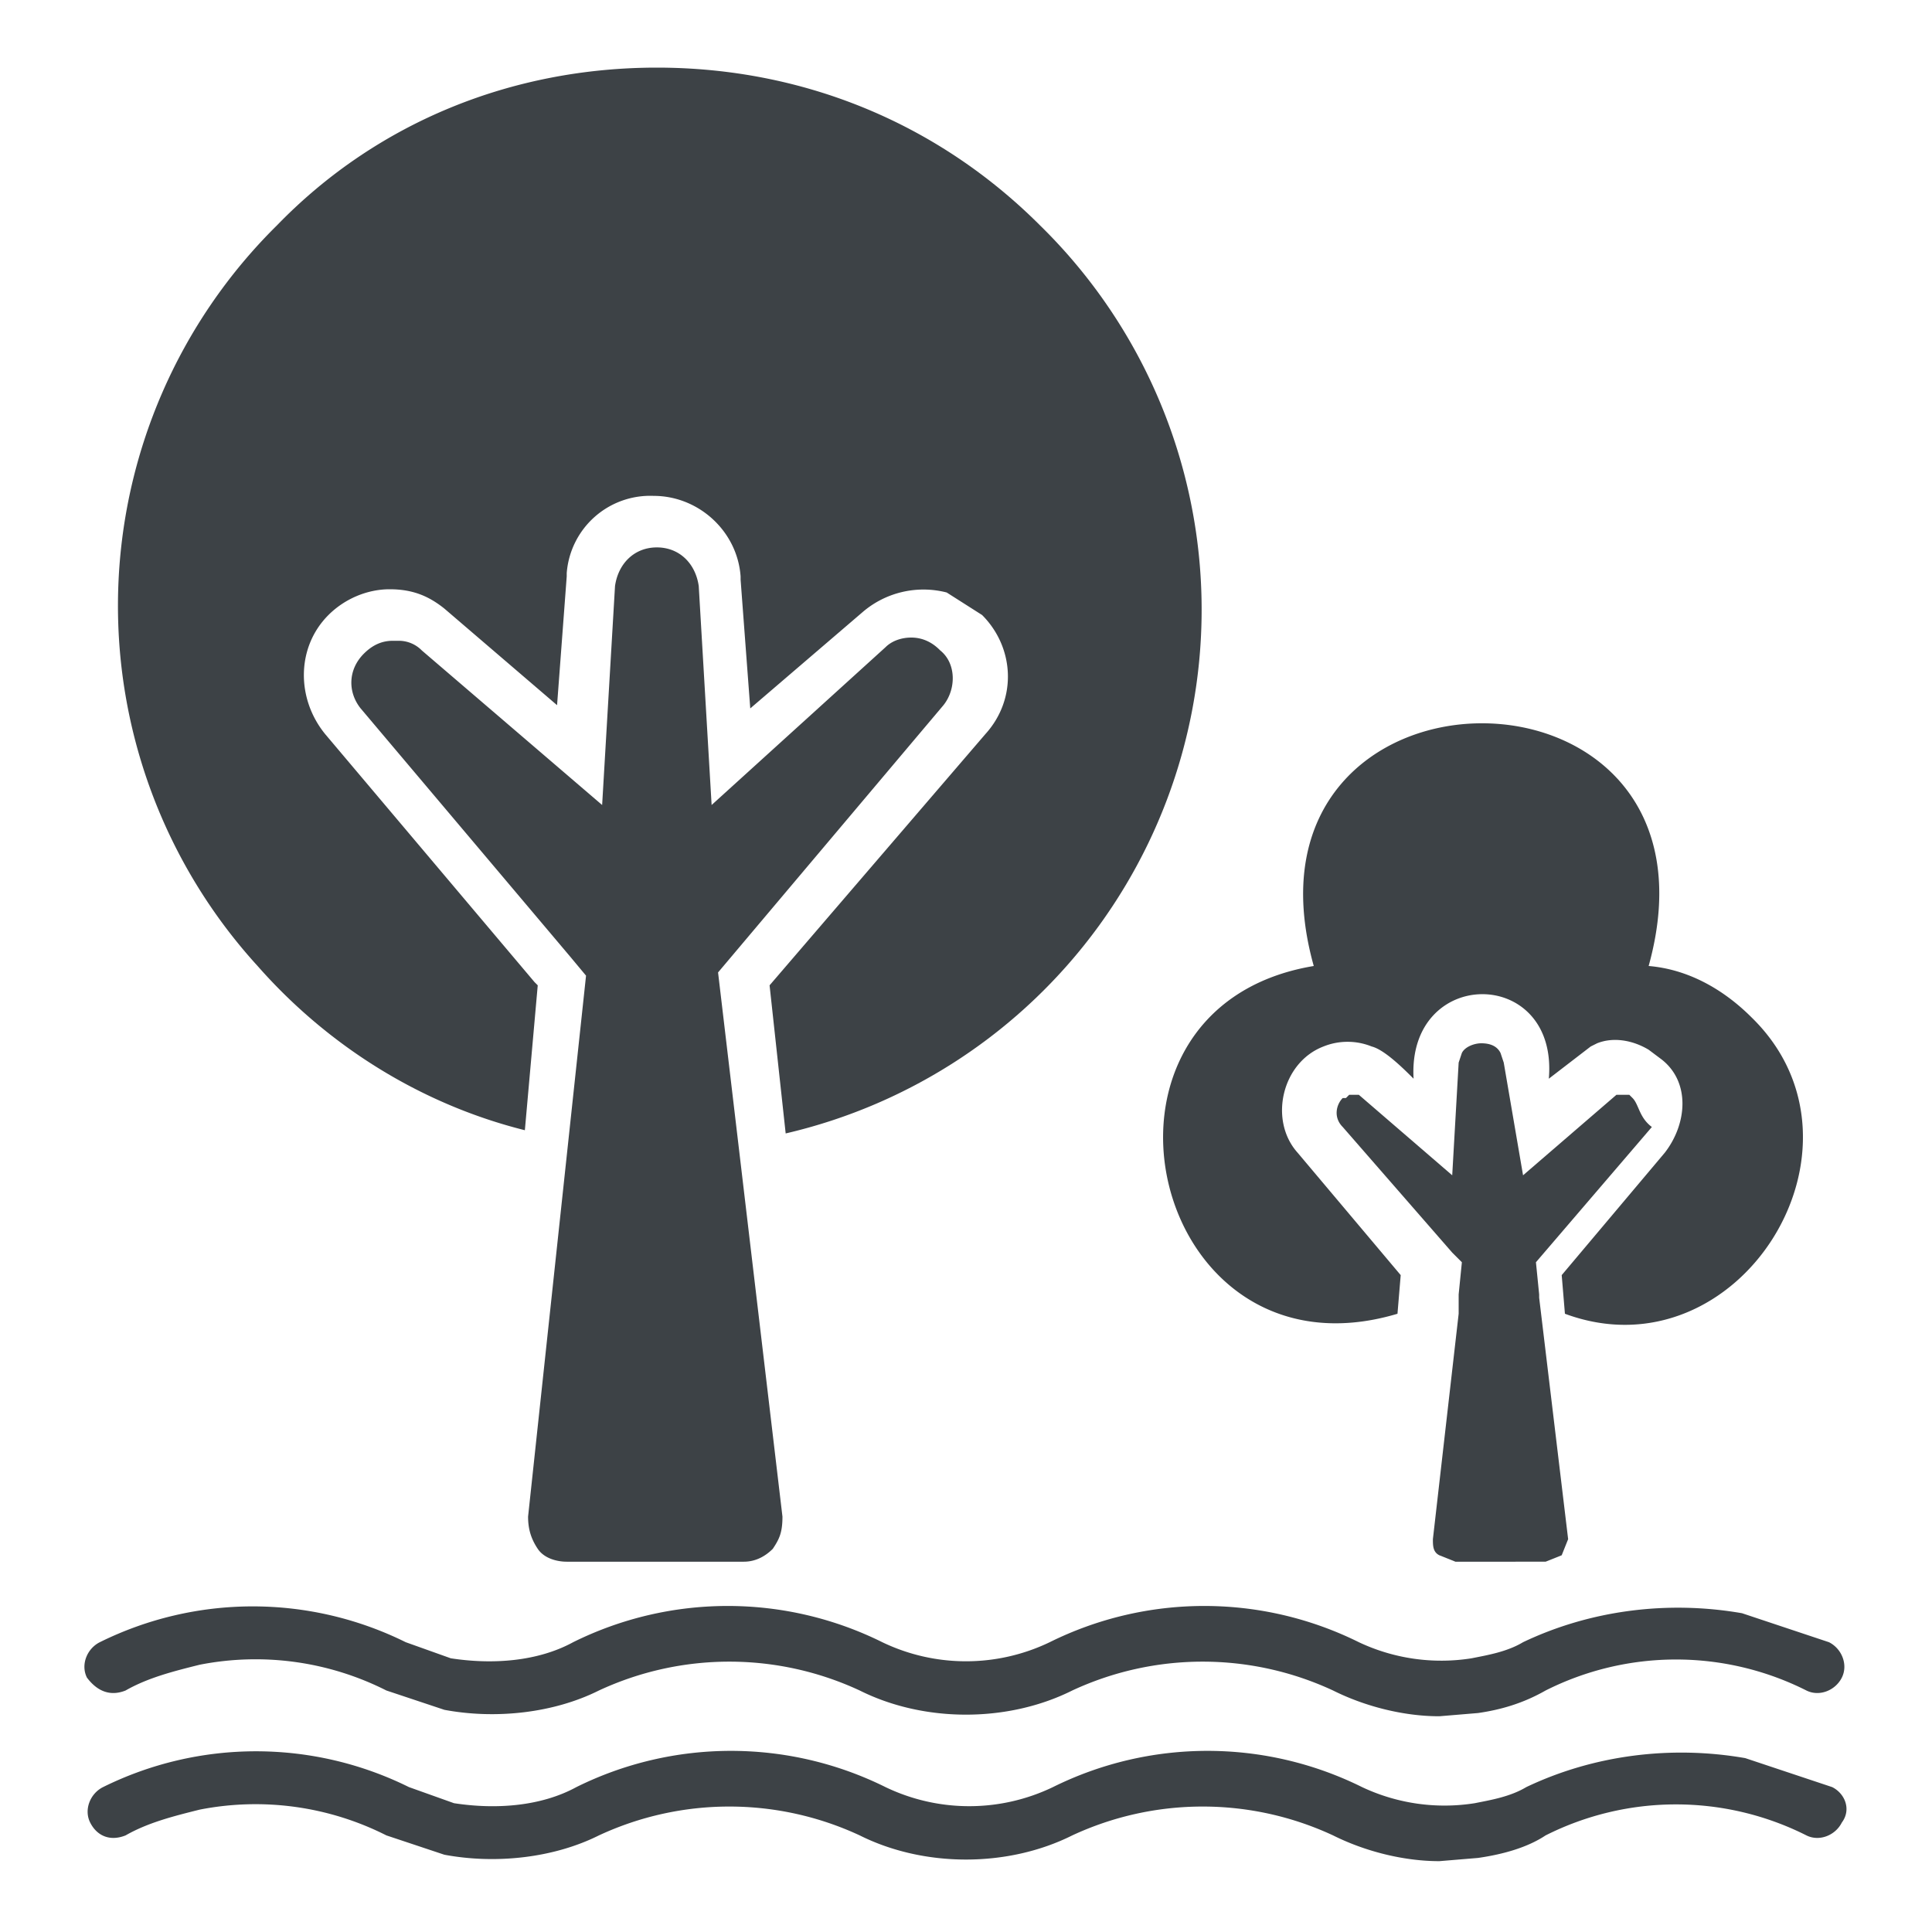
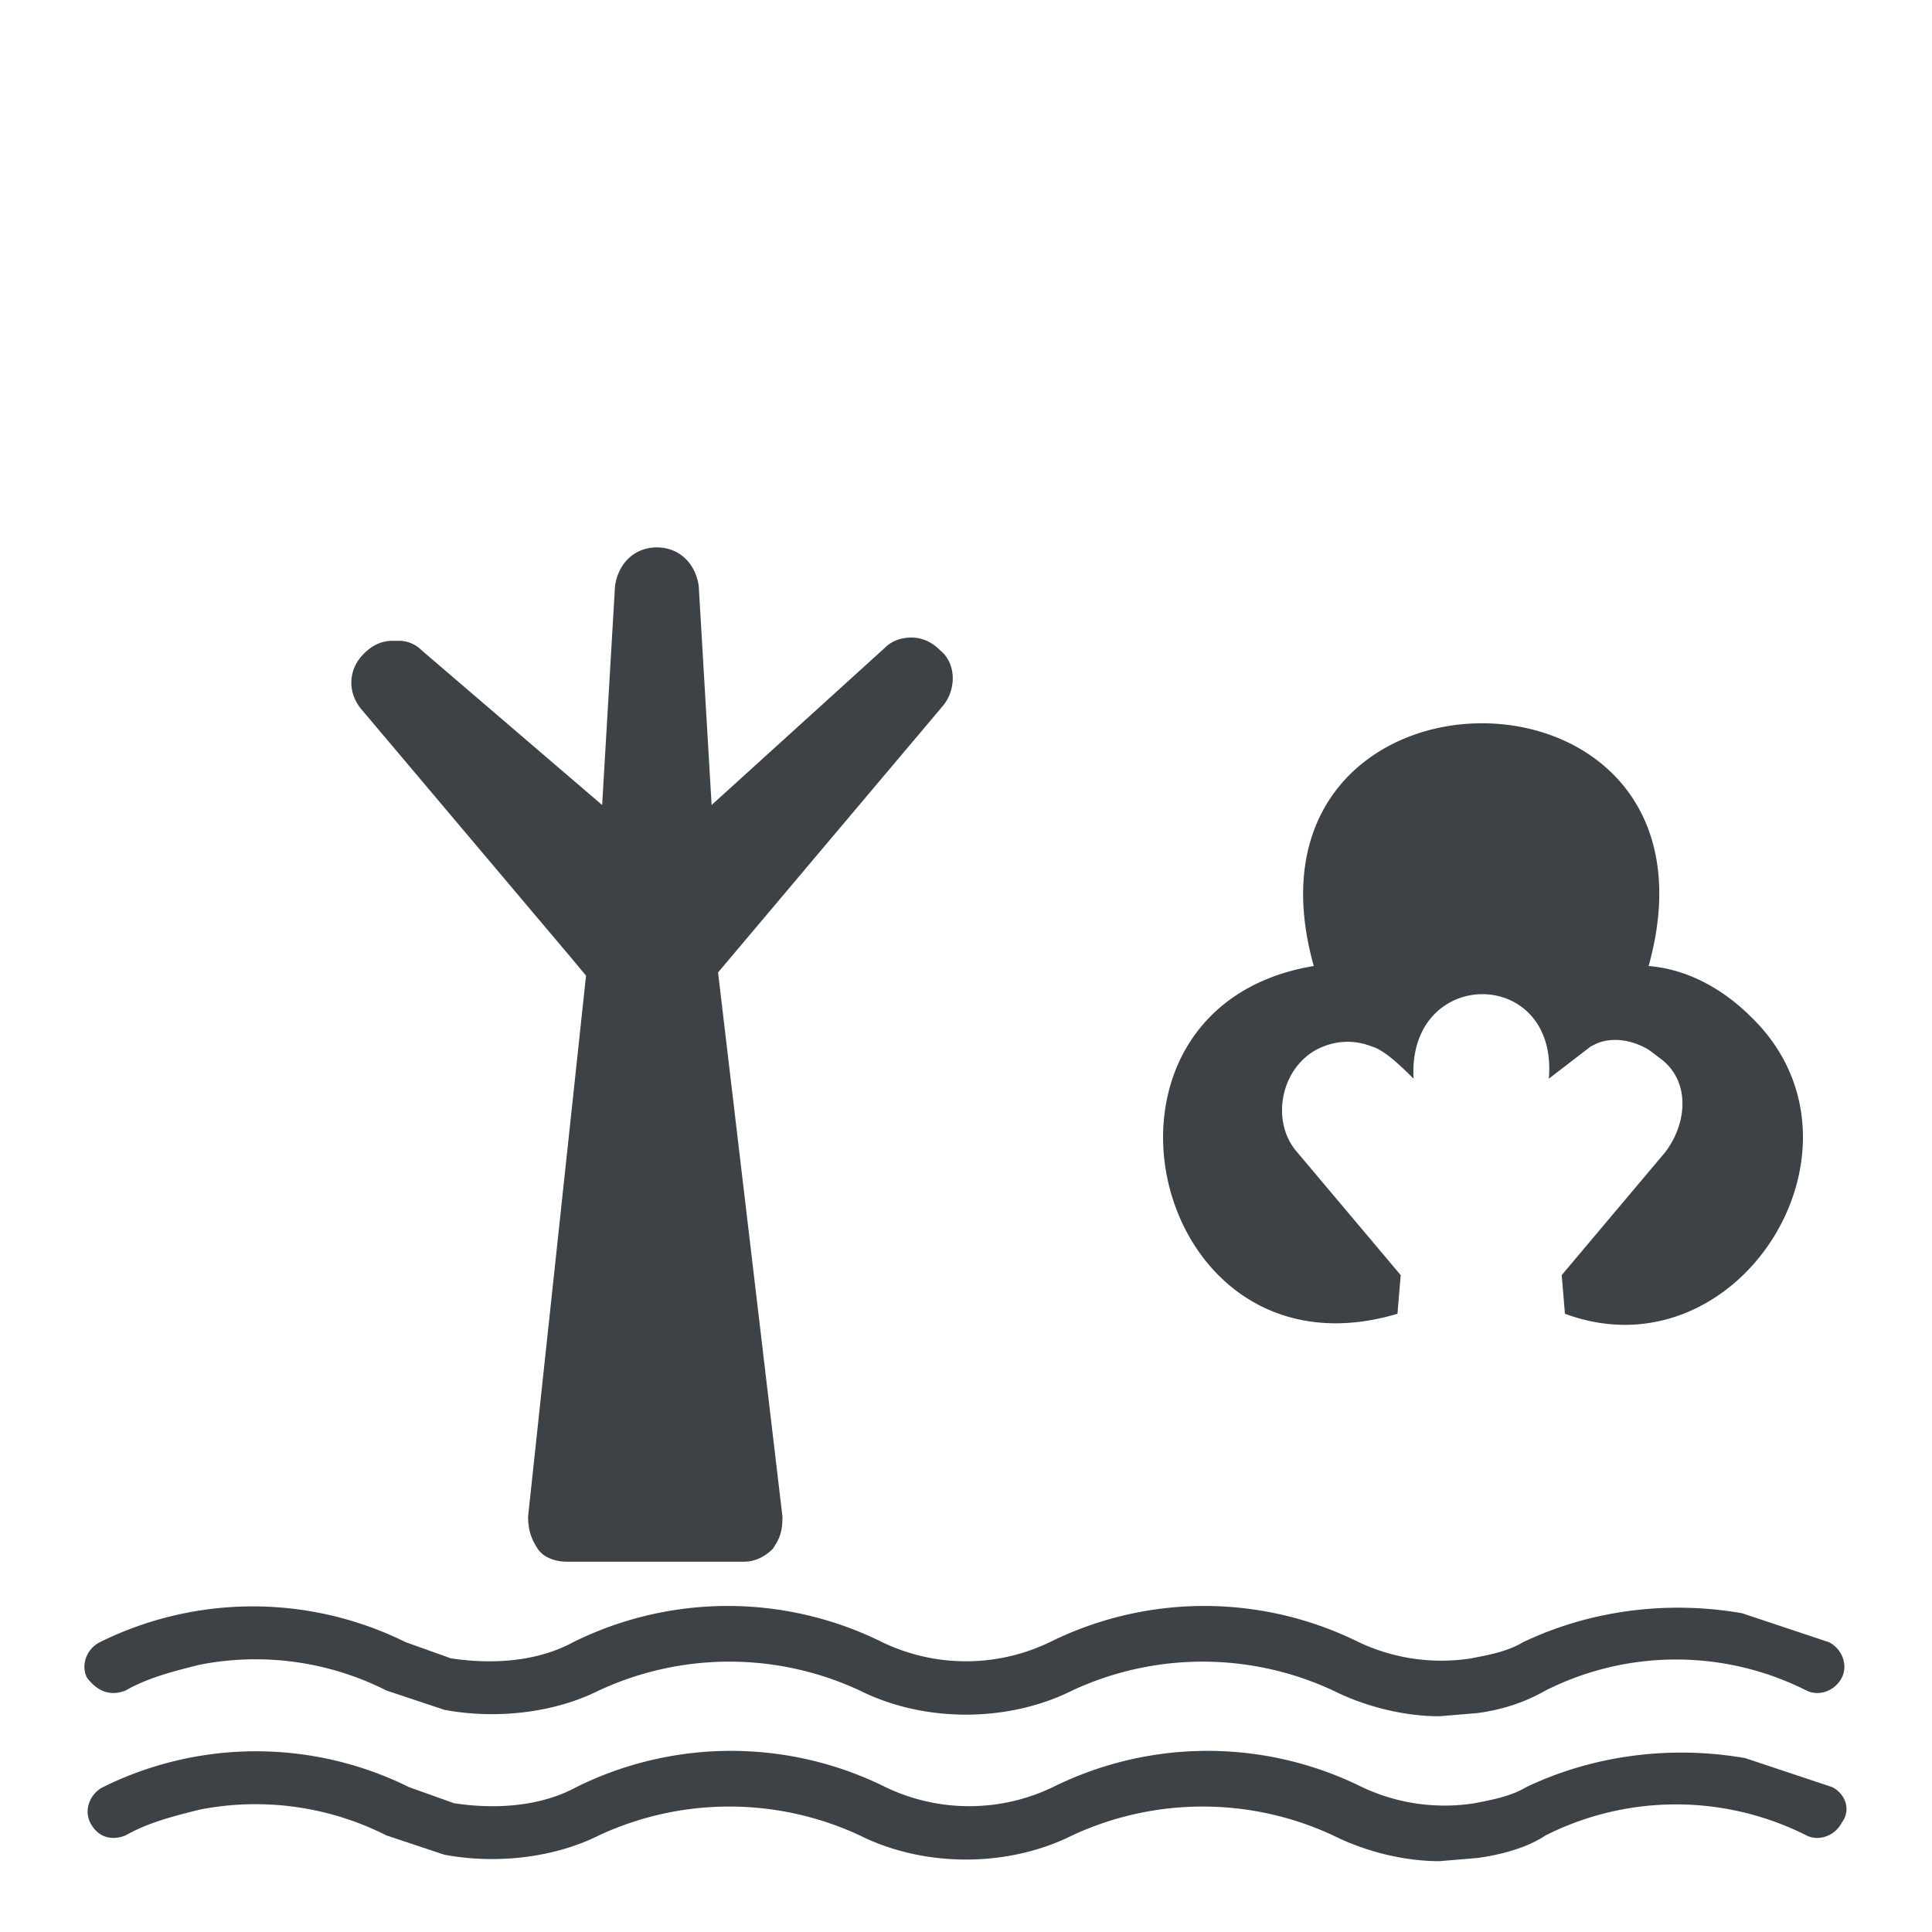
<svg xmlns="http://www.w3.org/2000/svg" xml:space="preserve" x="0" y="0" version="1.1" viewBox="0 0 60 60">
  <path fill="#3d4246" d="M3.9 52.5c.7-.4 1.5-.6 2.3-.8a9 9 0 0 1 5.8.8l1.8.6c1.6.3 3.4.1 4.8-.6a9.6 9.6 0 0 1 8.1 0c2 1 4.6 1 6.6 0a9.6 9.6 0 0 1 8.1 0c1 .5 2.2.8 3.3.8l1.2-.1c.7-.1 1.4-.3 2.1-.7a9 9 0 0 1 8.1 0c.4.2.9 0 1.1-.4.2-.4 0-.9-.4-1.1l-2.7-.9c-2.3-.4-4.7-.1-6.8.9-.5.3-1.1.4-1.6.5a6 6 0 0 1-3.5-.5 10.8 10.8 0 0 0-9.6 0 6 6 0 0 1-5.2 0 10.8 10.8 0 0 0-9.6 0c-1.1.6-2.5.7-3.8.5l-1.4-.5a10.7 10.7 0 0 0-9.5 0c-.4.2-.6.7-.4 1.1.3.4.7.6 1.2.4zM56.9 55.5l-2.7-.9c-2.3-.4-4.7-.1-6.8.9-.5.3-1.1.4-1.6.5a6 6 0 0 1-3.5-.5 10.8 10.8 0 0 0-9.6 0 6 6 0 0 1-5.2 0 10.8 10.8 0 0 0-9.6 0c-1.1.6-2.5.7-3.8.5l-1.4-.5a10.7 10.7 0 0 0-9.5 0c-.4.2-.6.7-.4 1.1.2.4.6.6 1.1.4.7-.4 1.5-.6 2.3-.8a9 9 0 0 1 5.8.8l1.8.6c1.6.3 3.4.1 4.8-.6a9.6 9.6 0 0 1 8.1 0c2 1 4.6 1 6.6 0a9.6 9.6 0 0 1 8.1 0c1 .5 2.2.8 3.3.8l1.2-.1c.7-.1 1.5-.3 2.1-.7a9 9 0 0 1 8.1 0c.4.2.9 0 1.1-.4.3-.4.1-.9-.3-1.1zM16.4 47.1c0 .4.1.7.3 1 .2.3.6.4.9.4h5.5c.4 0 .7-.2.9-.4.2-.3.3-.5.3-1l-2-16.9 7-8.3c.4-.5.4-1.3-.1-1.7-.1-.1-.4-.4-.9-.4-.3 0-.6.1-.8.3L22.1 25l-.4-6.8c-.1-.7-.6-1.2-1.3-1.2-.7 0-1.2.5-1.3 1.2l-.4 6.8-5.6-4.8a1 1 0 0 0-.7-.3h-.2c-.3 0-.6.1-.9.4-.5.5-.5 1.2-.1 1.7l6.5 7.7.5.6-1.8 16.8zM43.4 40.8l.1-1.2-3.2-3.8c-.9-1-.5-2.8.8-3.3a2 2 0 0 1 1.5 0c.4.1 1 .7 1.3 1-.2-3.5 4.5-3.5 4.2 0l1.3-1 .2-.1c.5-.2 1.1-.1 1.6.2l.4.3c.9.7.8 2 .1 2.9l-3.2 3.8.1 1.2c5.4 2 9.9-5.2 5.8-9.2-.9-.9-2-1.5-3.2-1.6C54 19.9 38 20 40.8 30c-7.8 1.3-5.1 13.1 2.6 10.8z" />
-   <path fill="#3d4246" d="m16.3 35.1.4-4.5-.1-.1-6.5-7.7c-.9-1.1-.9-2.7.1-3.7.5-.5 1.2-.8 1.9-.8s1.2.2 1.7.6l3.5 3 .3-4v-.1a2.6 2.6 0 0 1 2.7-2.4c1.4 0 2.6 1.1 2.7 2.5v.1l.3 4 3.5-3a2.9 2.9 0 0 1 2.6-.6l1.1.7c1 1 1.1 2.6.1 3.7l-6.7 7.8.5 4.6A16.7 16.7 0 0 0 32.3 7c-3.2-3.2-7.4-4.9-11.9-4.9S11.7 3.8 8.6 7A16.6 16.6 0 0 0 8 30c2.2 2.5 5.1 4.3 8.3 5.1zM50.7 34.1c-.1 0-.1 0 0 0-.1-.1-.1-.1 0 0-.1-.1-.1-.1 0 0-.1-.1-.1-.1 0 0l-.1-.1h-.4l-2.9 2.5-.6-3.5-.1-.3c-.1-.2-.3-.3-.6-.3-.2 0-.5.1-.6.3l-.1.3-.2 3.5-2.9-2.5H41.9l-.1.1h-.1c-.2.2-.3.6 0 .9l3.4 3.9.3.3-.1 1v.6l-.8 7c0 .2 0 .4.2.5l.5.2H48l.5-.2.2-.5-.9-7.5v-.1l-.1-1 3.6-4.2c-.4-.3-.4-.7-.6-.9z" />
</svg>